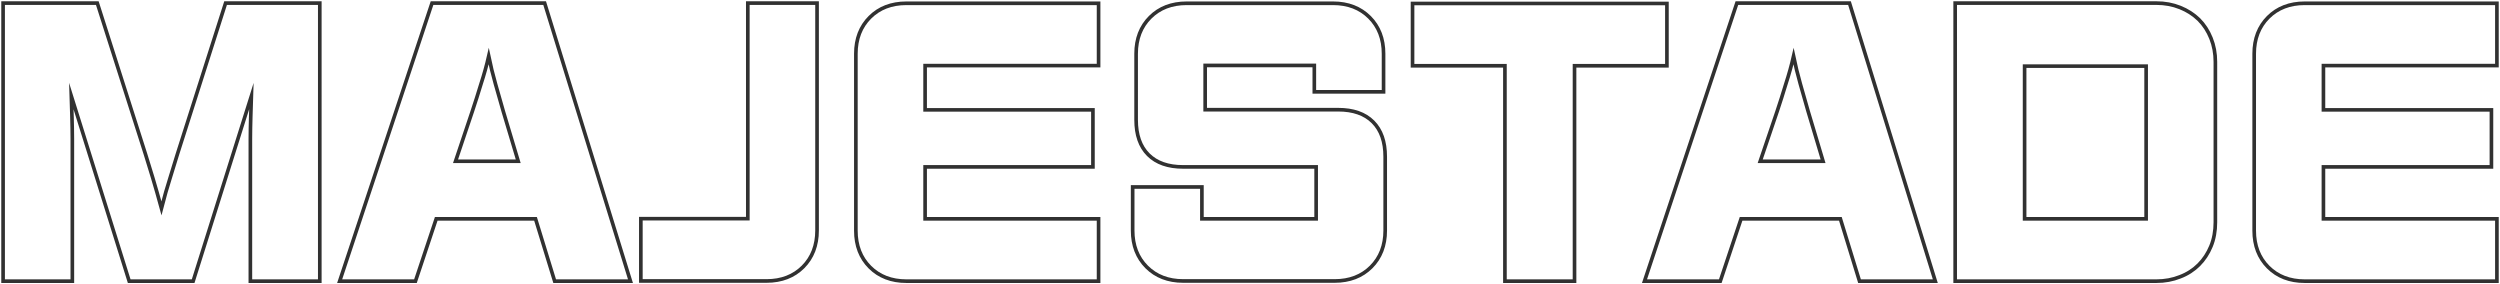
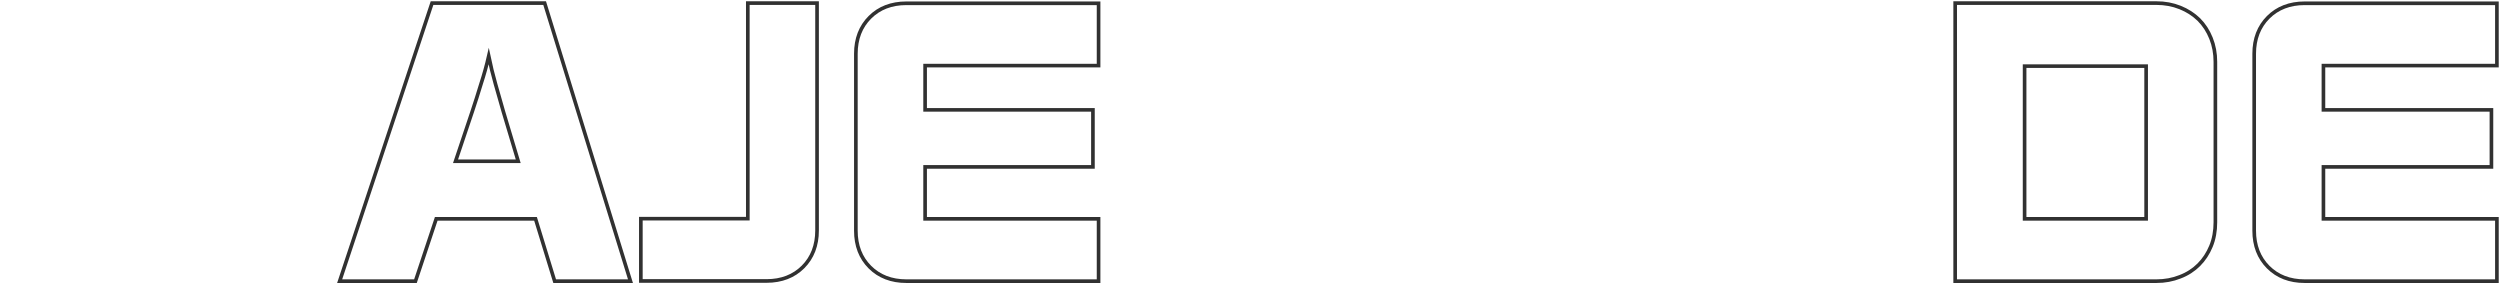
<svg xmlns="http://www.w3.org/2000/svg" version="1.1" id="레이어_1" x="0px" y="0px" width="1372px" height="156px" viewBox="0 0 1372 156" style="enable-background:new 0 0 1372 156;" xml:space="preserve">
  <style type="text/css">
	.st0{enable-background:new    ;}
	.st1{fill:none;stroke:#313131;stroke-width:2;stroke-miterlimit:10;}
</style>
  <g class="st0">
-     <path class="st1" d="M175.4,154.3h-38V76.2c0-3.9,0.1-7.9,0.2-11.8c0.1-3.9,0.3-7.9,0.4-11.8L106,154.3H70.9L39.1,52.6   c0.1,3.9,0.3,7.9,0.4,11.8c0.1,3.9,0.2,7.9,0.2,11.8v78.1h-38V1.7h51.7l26.4,82.8c1.1,3.7,2.5,8,4,13c1.5,5,3.1,10.6,4.8,16.8   c1.6-6.2,3.2-11.8,4.8-16.8c1.5-5,2.9-9.3,4-13l26.4-82.8h51.7V154.3z" />
    <path class="st1" d="M346,154.3h-41.6l-10.5-34.2h-54.5L228,154.3h-41.6L237.1,1.7h61.8L346,154.3z M284.4,88.5l-8.2-27.4   c-1.4-4.8-2.8-9.8-4.3-15.1c-1.5-5.3-2.7-10.3-3.7-15.1c-1.1,4.8-2.5,9.9-4.2,15.1c-1.6,5.3-3.2,10.3-4.8,15.1L250,88.5H284.4z" />
    <path class="st1" d="M448.4,126.5c0,8.2-2.6,14.9-7.7,20c-5.1,5.1-11.8,7.7-20,7.7h-69v-34.2h58.7V1.7h38V126.5z" />
    <path class="st1" d="M602.9,154.3H497.4c-8.2,0-14.9-2.6-20-7.7c-5.1-5.1-7.7-11.8-7.7-20V29.5c0-8.2,2.6-14.9,7.7-20   s11.8-7.7,20-7.7h105.5v34.2h-95.2v24.3h92.1v31.3h-92.1v28.5h95.2V154.3z" />
-     <path class="st1" d="M760.2,126.5c0,8.2-2.6,14.9-7.7,20c-5.1,5.1-11.8,7.7-20,7.7h-83.2c-8.2,0-14.9-2.6-20-7.7   c-5.1-5.1-7.7-11.8-7.7-20v-23.9h38v17.5h62.7V91.6h-73c-8.2,0-14.6-2.2-19.1-6.7c-4.5-4.5-6.7-10.9-6.7-19.1V29.5   c0-8.2,2.6-14.9,7.7-20s11.8-7.7,20-7.7h80.4c8.2,0,14.9,2.6,20,7.7s7.7,11.8,7.7,20v20.9h-38V35.9h-59.9v24.3h73   c8.2,0,14.6,2.2,19.1,6.7c4.5,4.5,6.7,10.9,6.7,19.1V126.5z" />
-     <path class="st1" d="M864.1,154.3h-38.2V36.1h-50.7V1.9h139.6v34.2h-50.7V154.3z" />
-     <path class="st1" d="M1062.1,154.3h-41.6l-10.5-34.2h-54.5l-11.4,34.2h-41.6L953.2,1.7h61.8L1062.1,154.3z M1000.5,88.5l-8.2-27.4   c-1.4-4.8-2.8-9.8-4.3-15.1c-1.5-5.3-2.7-10.3-3.7-15.1c-1.1,4.8-2.5,9.9-4.2,15.1c-1.6,5.3-3.2,10.3-4.8,15.1l-9.3,27.4H1000.5z" />
    <path class="st1" d="M1215.8,122c0,4.8-0.8,9.2-2.4,13.1c-1.6,3.9-3.8,7.3-6.7,10.2c-2.8,2.8-6.3,5.1-10.3,6.6   c-4,1.6-8.3,2.4-13,2.4h-110.4V1.7h110.4c4.7,0,9,0.8,13,2.4c4,1.6,7.4,3.8,10.3,6.6c2.9,2.9,5.1,6.3,6.7,10.3   c1.6,4,2.4,8.3,2.4,13V122z M1177.8,120.1V36.3h-66.7v83.8H1177.8z" />
    <path class="st1" d="M1370.3,154.3h-105.5c-8.2,0-14.9-2.6-20-7.7c-5.1-5.1-7.7-11.8-7.7-20V29.5c0-8.2,2.6-14.9,7.7-20   s11.8-7.7,20-7.7h105.5v34.2h-95.2v24.3h92.2v31.3h-92.2v28.5h95.2V154.3z" />
  </g>
</svg>